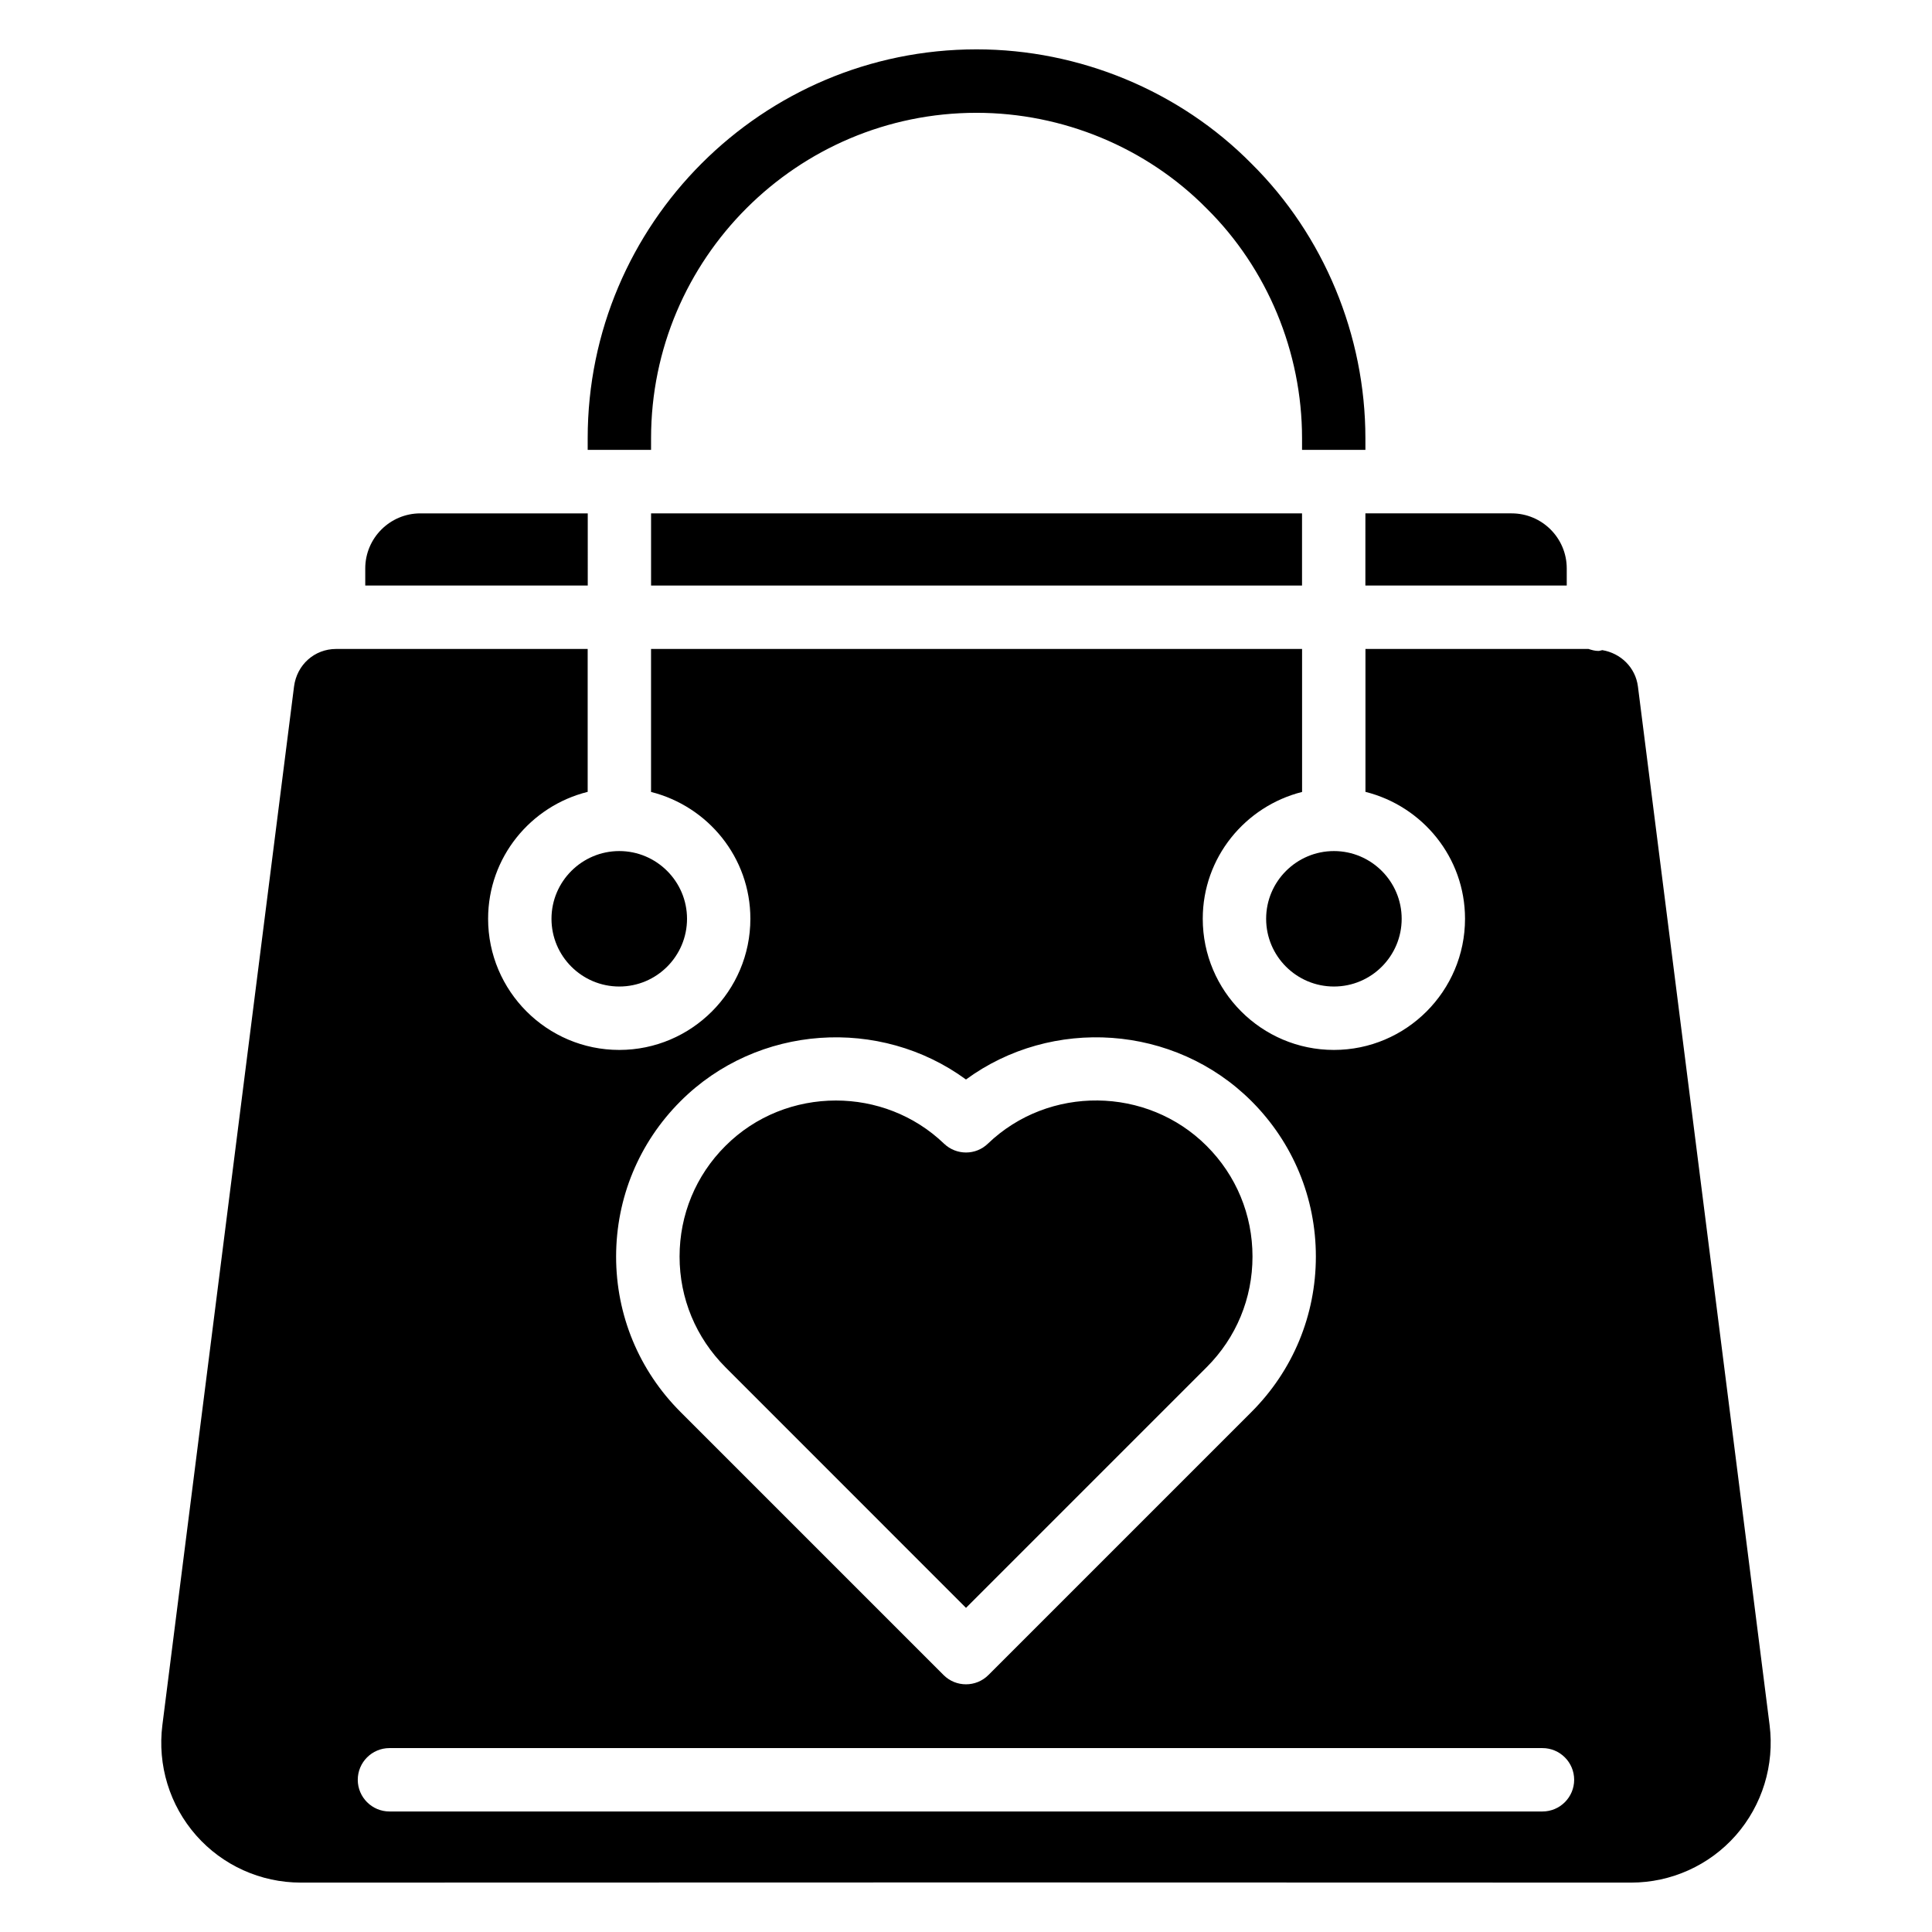
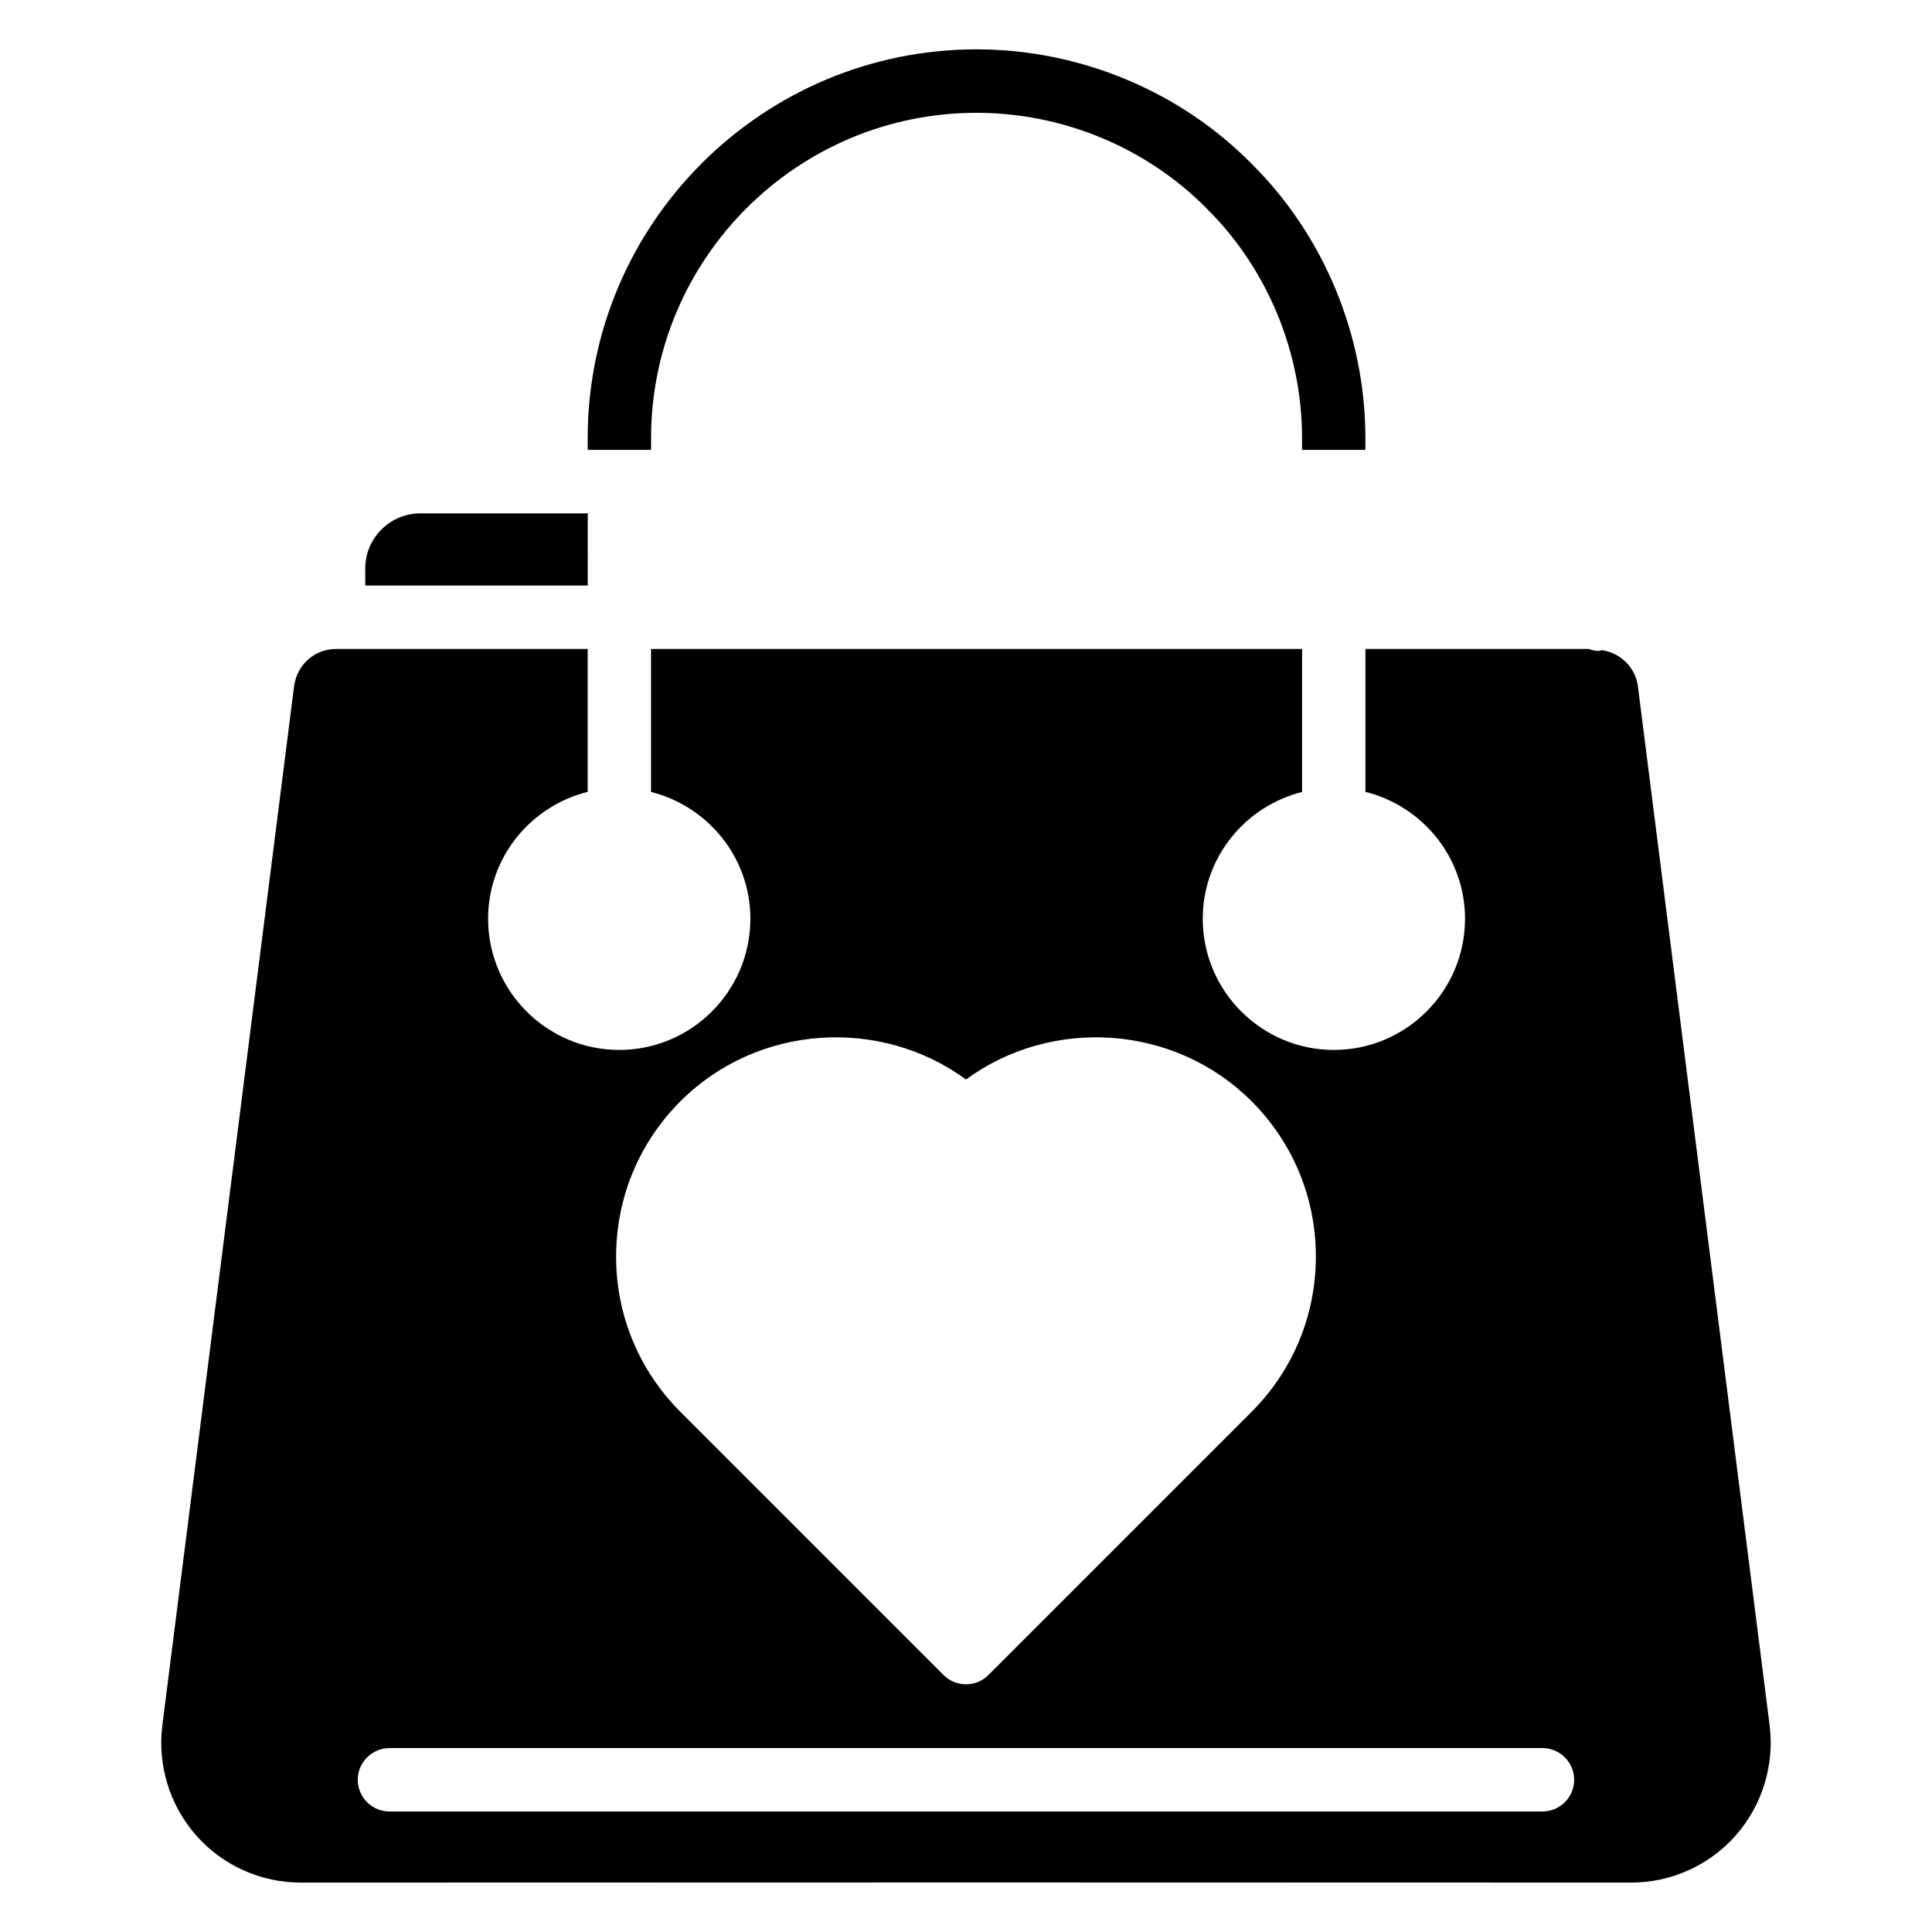
<svg xmlns="http://www.w3.org/2000/svg" fill="#000000" width="800px" height="800px" version="1.1" viewBox="144 144 512 512">
  <g>
-     <path d="m505.84 299.17h53.363v-4.531c0-8.062-6.551-14.59-14.609-14.59h-38.75z" />
    <path d="m612.96 601.14-34.891-275.21c-0.652-5.082-4.598-8.836-9.445-9.637-0.355 0.043-0.652 0.211-1.027 0.211-0.922 0-1.785-0.25-2.625-0.523h-59.113v37.871c15.113 3.777 26.387 17.359 26.387 33.629 0 19.164-15.598 34.762-34.742 34.762-19.164 0-34.762-15.598-34.762-34.762 0-16.246 11.25-29.809 26.324-33.609l-0.004-37.891h-172.53v37.891c15.074 3.801 26.324 17.359 26.324 33.609 0 19.164-15.598 34.762-34.742 34.762-19.164 0-34.762-15.598-34.762-34.762 0-16.27 11.273-29.871 26.387-33.629v-37.871h-66.672c-5.711 0-10.41 4.176-11.148 9.973l-34.887 275.2c-1.344 10.602 1.91 21.266 8.965 29.262 6.992 7.934 17.086 12.492 27.711 12.492 53.363-0.02 117.11-0.043 179.69-0.043 62.598 0 124.06 0.02 172.87 0.043 10.602 0 20.719-4.555 27.73-12.512 7.027-7.996 10.301-18.66 8.961-29.262zm-288.62-165.31c20.445-20.426 52.922-22.398 75.656-5.75 22.734-16.668 55.23-14.652 75.656 5.731 11 11 17.066 25.633 17.066 41.188 0 15.535-6.066 30.188-17.066 41.188l-69.715 69.715c-1.637 1.637-3.777 2.457-5.941 2.457s-4.305-0.82-5.941-2.457l-69.715-69.719c-11-11-17.066-25.652-17.066-41.188 0.02-15.555 6.066-30.164 17.066-41.164zm228.43 188.23h-305.56c-4.641 0-8.398-3.777-8.398-8.398 0-4.617 3.758-8.398 8.398-8.398h305.56c4.641 0 8.398 3.777 8.398 8.398 0 4.621-3.758 8.398-8.398 8.398z" />
-     <path d="m400 570.1 63.793-63.793c7.828-7.828 12.133-18.223 12.133-29.305s-4.305-21.477-12.133-29.305c-15.828-15.848-41.859-16.102-57.98-0.629-3.234 3.148-8.375 3.129-11.629 0.02-7.957-7.641-18.305-11.441-28.652-11.441-10.645 0-21.285 4.008-29.305 12.051-7.828 7.809-12.133 18.223-12.133 29.305s4.324 21.453 12.133 29.305z" />
    <path d="m299.76 280.05h-44.355c-8.062 0-14.609 6.551-14.609 14.59v4.535h58.965z" />
-     <path d="m290.15 387.49c0 9.91 8.062 17.949 17.969 17.949 9.91 0 17.949-8.062 17.949-17.949s-8.062-17.949-17.949-17.949c-9.887 0-17.969 8.039-17.969 17.949z" />
-     <path d="m316.54 280.05h172.51v19.125h-172.51z" />
-     <path d="m479.54 387.49c0 9.91 8.062 17.949 17.969 17.949 9.91 0 17.949-8.062 17.949-17.949s-8.062-17.949-17.949-17.949c-9.887 0-17.969 8.039-17.969 17.949z" />
    <path d="m316.54 260.13c0-47.566 38.711-86.234 86.258-86.234 22.84 0 45.027 9.195 60.961 25.336 16.078 15.891 25.297 38.059 25.297 60.898v3.086h16.793l-0.004-3.086c0-27.289-11.043-53.824-30.207-72.781-18.977-19.23-45.531-30.27-72.844-30.27-56.824 0-103.05 46.223-103.05 103.05v3.086h16.793z" />
  </g>
</svg>